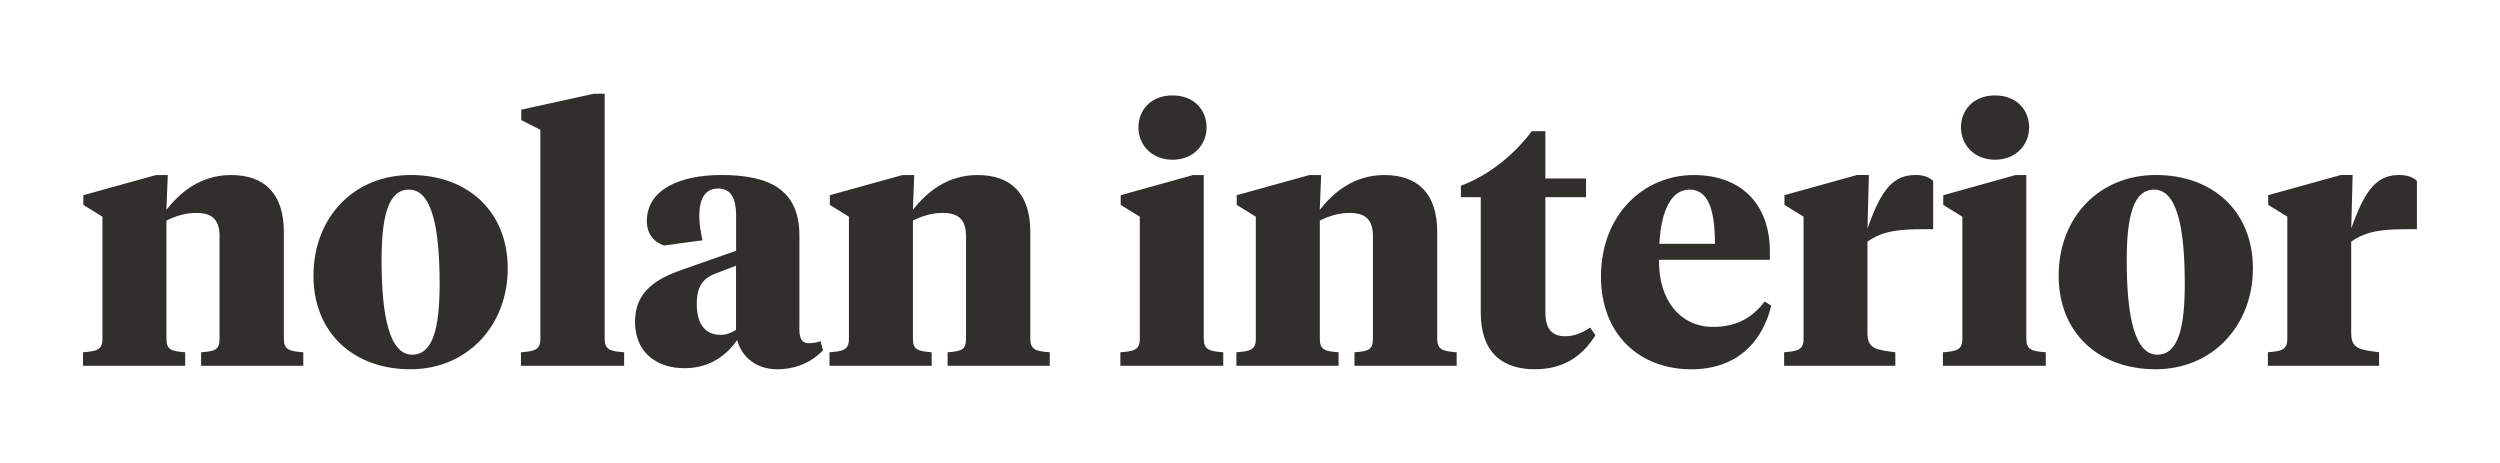
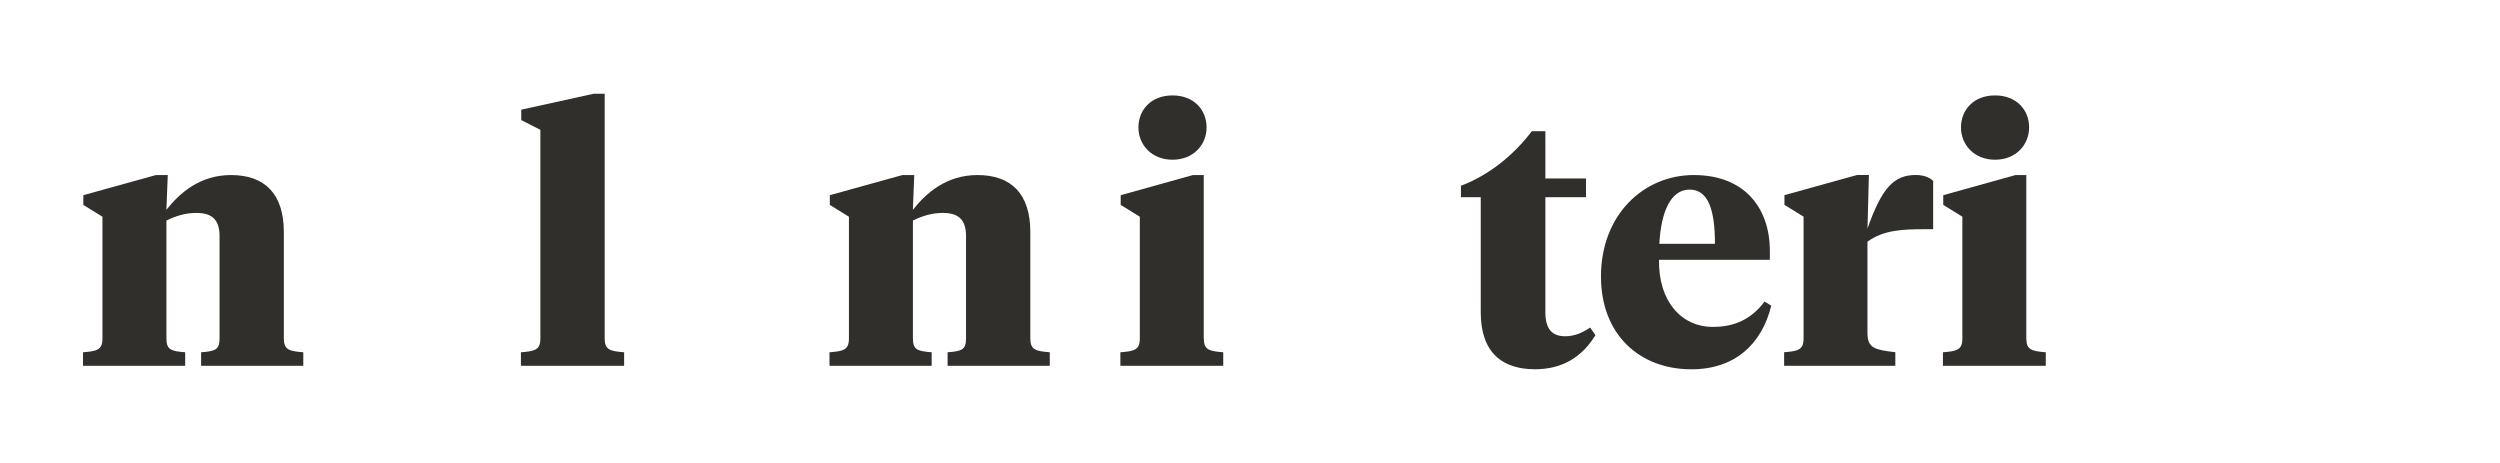
<svg xmlns="http://www.w3.org/2000/svg" width="540" height="100" viewBox="0 0 540 100" fill="none">
  <path d="M47.44 51.24C47.44 47.94 46.31 45.99 42.41 45.99C40.01 45.99 37.91 46.67 35.95 47.64V73.16C35.95 75.56 37 75.86 40 76.09V79.02H17.93V76.09C20.93 75.87 22.13 75.56 22.13 73.16V46.81L18 44.26V42.16L33.69 37.81H36.24L35.94 45.32C38.79 41.72 43.15 37.81 49.9 37.81C57.18 37.81 61.31 41.86 61.31 50.12V73.16C61.31 75.56 62.51 75.86 65.51 76.09V79.02H43.44V76.09C46.44 75.87 47.42 75.56 47.42 73.16V51.24H47.44Z" fill="#312F2B" />
-   <path d="M67.71 59.57C67.71 46.96 76.42 37.8 88.73 37.8C101.04 37.8 109.67 45.68 109.67 57.99C109.67 70.3 100.96 79.76 88.65 79.76C76.34 79.76 67.71 71.88 67.71 59.57ZM94.96 61.3C94.96 48.99 93.23 40.96 88.35 40.96C83.85 40.96 82.42 46.74 82.42 56.27C82.42 68.58 84.22 76.61 89.03 76.61C93.53 76.61 94.96 70.83 94.96 61.3Z" fill="#312F2B" />
  <path d="M130.61 73.16C130.61 75.56 131.81 75.86 134.81 76.09V79.02H112.52V76.09C115.52 75.87 116.72 75.56 116.72 73.16V28.04L112.59 25.94V23.69L128.28 20.24H130.61V73.16Z" fill="#312F2B" />
-   <path d="M172.65 70.75C172.65 72.55 172.88 74.13 174.68 74.13C175.73 74.13 176.71 73.91 177.23 73.68L177.76 75.71C175.28 78.19 172.06 79.76 167.85 79.76C163.64 79.76 160.34 77.43 159.22 73.45C157.04 76.6 153.44 79.53 147.89 79.53C141.58 79.53 137.16 75.93 137.16 69.47C137.16 63.01 141.74 60.24 147.07 58.36L159 54.16V46.5C159 43.05 158.02 40.72 155.1 40.72C152.18 40.72 151.05 43.12 151.05 46.65C151.05 48.38 151.35 50.1 151.73 51.9L143.4 53.03C141.22 52.28 139.72 50.48 139.72 47.78C139.72 40.95 146.78 37.8 155.86 37.8C166.37 37.8 172.67 41.1 172.67 50.86V70.75H172.65ZM158.98 71.28V57.39L154.85 58.97C152.22 59.95 150.5 61.37 150.5 65.65C150.5 69.48 151.93 72.33 155.68 72.33C156.88 72.33 157.78 71.95 158.98 71.28Z" fill="#312F2B" />
  <path d="M208.68 51.24C208.68 47.94 207.55 45.99 203.65 45.99C201.25 45.99 199.15 46.67 197.19 47.64V73.16C197.19 75.56 198.24 75.86 201.24 76.09V79.02H179.17V76.09C182.17 75.87 183.37 75.56 183.37 73.16V46.81L179.24 44.26V42.16L194.93 37.81H197.48L197.18 45.32C200.03 41.72 204.39 37.81 211.14 37.81C218.42 37.81 222.55 41.86 222.55 50.12V73.16C222.55 75.56 223.75 75.86 226.75 76.09V79.02H204.68V76.09C207.68 75.87 208.66 75.56 208.66 73.16V51.24H208.68Z" fill="#312F2B" />
  <path d="M260.02 73.16C260.02 75.56 261.22 75.86 264.22 76.09V79.02H242V76.09C245 75.87 246.2 75.56 246.2 73.16V46.81L242.07 44.26V42.16L257.68 37.81H260.01V73.16H260.02ZM245.9 27.52C245.9 23.77 248.6 20.61 253.26 20.61C257.92 20.61 260.62 23.76 260.62 27.52C260.62 31.28 257.77 34.5 253.26 34.5C248.75 34.5 245.9 31.27 245.9 27.52Z" fill="#312F2B" />
-   <path d="M296.57 51.24C296.57 47.94 295.44 45.99 291.54 45.99C289.14 45.99 287.04 46.67 285.08 47.64V73.16C285.08 75.56 286.13 75.86 289.13 76.09V79.02H267.06V76.09C270.06 75.87 271.26 75.56 271.26 73.16V46.81L267.13 44.26V42.16L282.82 37.81H285.37L285.07 45.32C287.92 41.72 292.28 37.81 299.03 37.81C306.31 37.81 310.44 41.86 310.44 50.12V73.16C310.44 75.56 311.64 75.86 314.64 76.09V79.02H292.57V76.09C295.57 75.87 296.55 75.56 296.55 73.16V51.24H296.57Z" fill="#312F2B" />
  <path d="M333.8 38.55H342.58V42.6H333.8V67.45C333.8 71.05 335.23 72.63 338.08 72.63C340.03 72.63 341.68 71.95 343.48 70.75L344.61 72.4C341.76 77.05 337.55 79.76 331.55 79.76C324.64 79.76 319.84 76.31 319.84 67.45V42.6H315.56V40.12C321.57 37.87 326.97 33.51 330.87 28.34H333.8V38.55Z" fill="#312F2B" />
  <path d="M382.29 54.24V56.12H358.35C358.2 65.05 363.15 70.61 369.98 70.61C374.78 70.61 378.31 68.88 381.16 65.13L382.59 66.03C380.56 74.29 374.78 79.77 365.33 79.77C354.22 79.77 345.81 72.34 345.81 59.73C345.81 46.37 355.04 37.81 365.85 37.81C376.66 37.81 382.29 44.72 382.29 54.25V54.24ZM358.42 52.66H370.43C370.43 45.38 369 40.95 364.95 40.95C360.9 40.95 358.79 45.68 358.42 52.66Z" fill="#312F2B" />
  <path d="M403.38 72.03C403.38 75.26 405.11 75.56 409.39 76.08V79.01H385.37V76.08C388.37 75.86 389.57 75.55 389.57 73.15V46.8L385.44 44.25V42.15L401.13 37.8H403.68L403.38 49.36C406.46 40.58 409.08 37.8 413.81 37.8C415.54 37.8 416.81 38.33 417.56 39.08V49.51H415.76C411.03 49.51 406.83 49.66 403.37 52.21V72.03H403.38Z" fill="#312F2B" />
  <path d="M437.69 73.16C437.69 75.56 438.89 75.86 441.89 76.09V79.02H419.67V76.09C422.67 75.87 423.87 75.56 423.87 73.16V46.81L419.74 44.26V42.16L435.35 37.81H437.68V73.16H437.69ZM423.57 27.52C423.57 23.77 426.27 20.61 430.93 20.61C435.59 20.61 438.29 23.76 438.29 27.52C438.29 31.28 435.44 34.5 430.93 34.5C426.42 34.5 423.57 31.27 423.57 27.52Z" fill="#312F2B" />
-   <path d="M444.67 59.57C444.67 46.96 453.38 37.8 465.69 37.8C478 37.8 486.63 45.68 486.63 57.99C486.63 70.3 477.92 79.76 465.61 79.76C453.3 79.76 444.67 71.88 444.67 59.57ZM471.91 61.3C471.91 48.99 470.18 40.96 465.3 40.96C460.8 40.96 459.37 46.74 459.37 56.27C459.37 68.58 461.17 76.61 465.98 76.61C470.48 76.61 471.91 70.83 471.91 61.3Z" fill="#312F2B" />
-   <path d="M507.87 72.03C507.87 75.26 509.6 75.56 513.88 76.08V79.01H489.86V76.08C492.86 75.86 494.06 75.55 494.06 73.15V46.8L489.93 44.25V42.15L505.62 37.8H508.17L507.87 49.36C510.95 40.58 513.57 37.8 518.3 37.8C520.03 37.8 521.3 38.33 522.05 39.08V49.51H520.25C515.52 49.51 511.32 49.66 507.86 52.21V72.03H507.87Z" fill="#312F2B" />
</svg>